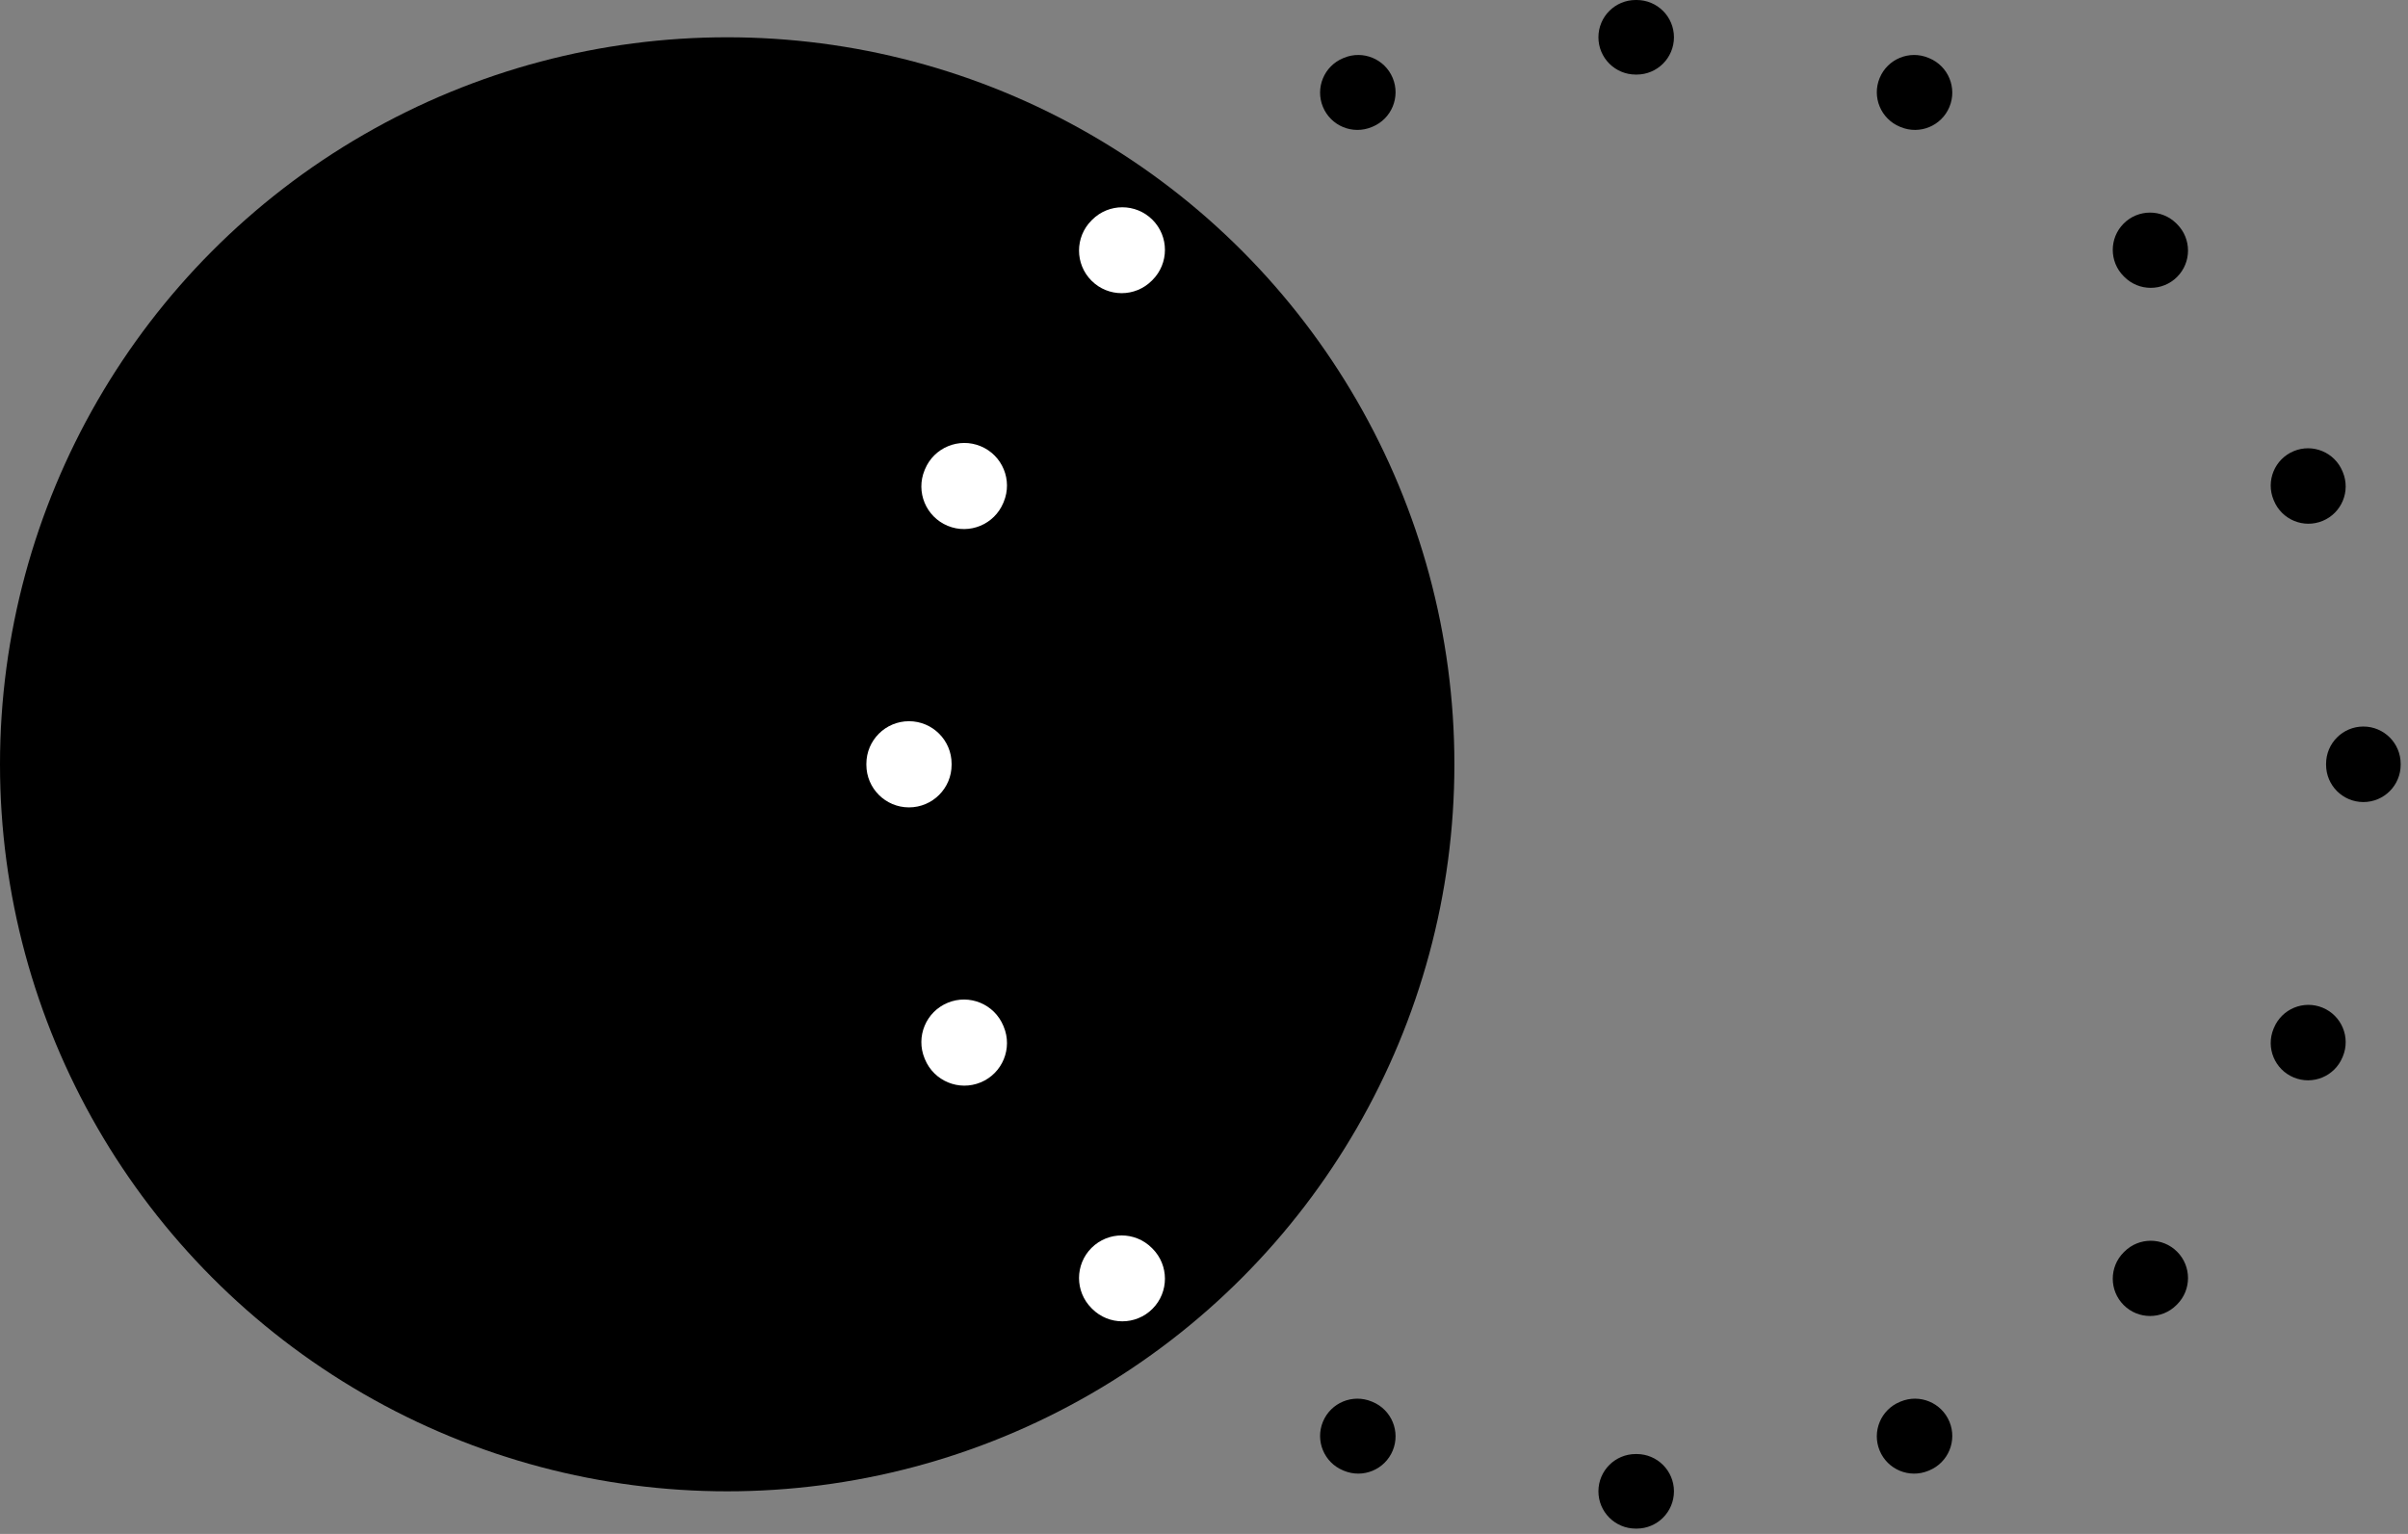
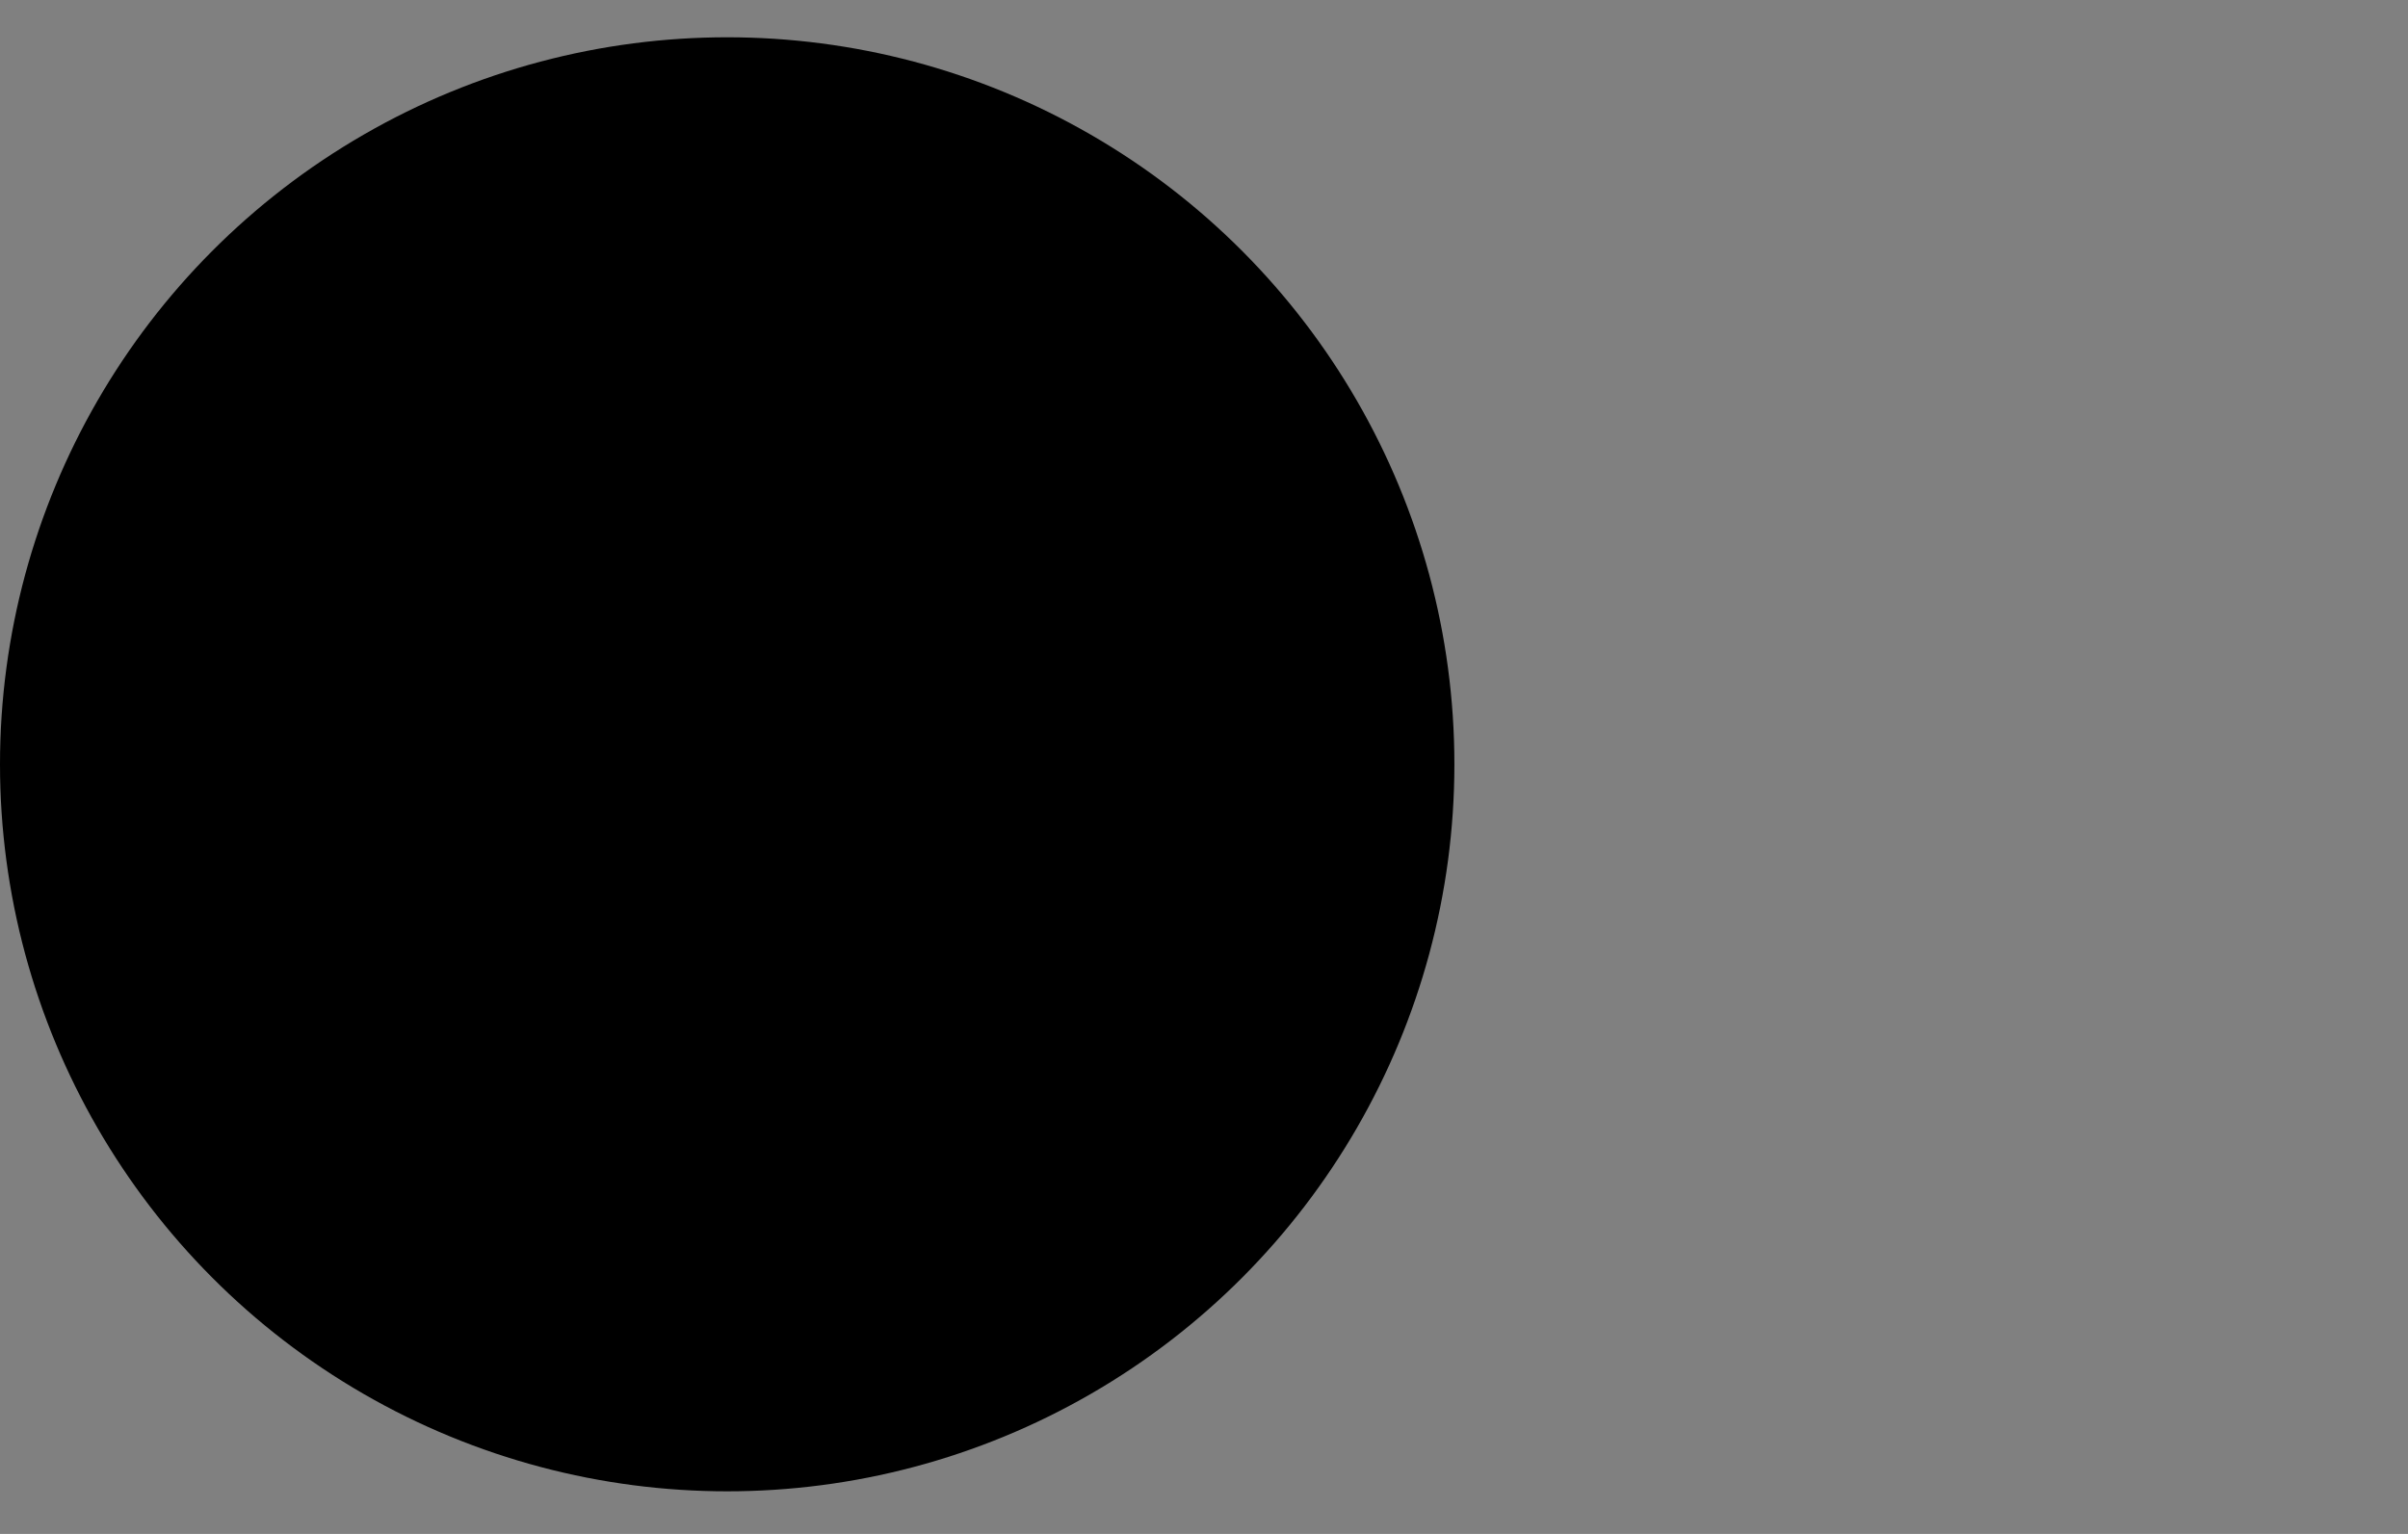
<svg xmlns="http://www.w3.org/2000/svg" width="226" height="144" viewBox="0 0 226 144" fill="none">
  <rect x="0" y="0" width="226" height="144" fill="#808080" stroke="none" />
  <circle cx="68.25" cy="71.75" r="68.25" fill="black" />
-   <path fill-rule="evenodd" clip-rule="evenodd" d="M153.515 0H153.61C155.543 0.001 157.109 1.569 157.107 3.502C157.106 5.435 155.538 7.001 153.605 7H153.52C151.587 7.001 150.019 5.435 150.018 3.502C150.016 1.569 151.582 0.001 153.515 0ZM176.413 7.323C177.152 5.537 179.199 4.689 180.985 5.428L181.072 5.464C182.857 6.205 183.703 8.254 182.961 10.039C182.219 11.824 180.171 12.67 178.386 11.928L178.308 11.896C176.522 11.156 175.673 9.109 176.413 7.323ZM130.712 7.323C131.451 9.109 130.603 11.156 128.817 11.896L128.739 11.928C126.954 12.67 124.906 11.824 124.164 10.039C123.422 8.254 124.268 6.205 126.053 5.464L126.14 5.428C127.926 4.689 129.973 5.537 130.712 7.323ZM107.81 20.985C109.176 22.353 109.175 24.569 107.807 25.935L107.747 25.995C106.382 27.362 104.165 27.364 102.798 25.998C101.43 24.632 101.429 22.416 102.794 21.048L102.861 20.982C104.228 19.616 106.444 19.617 107.81 20.985ZM199.315 20.985C200.68 19.617 202.897 19.616 204.264 20.982L204.33 21.048C205.696 22.416 205.695 24.632 204.327 25.998C202.96 27.364 200.743 27.362 199.378 25.995L199.318 25.935C197.95 24.569 197.949 22.353 199.315 20.985ZM215.274 42.352C217.059 41.61 219.107 42.456 219.849 44.241L219.885 44.327C220.624 46.113 219.775 48.16 217.989 48.9C216.203 49.639 214.156 48.79 213.417 47.004L213.384 46.926C212.643 45.141 213.489 43.093 215.274 42.352ZM91.851 42.352C93.636 43.093 94.482 45.141 93.74 46.926L93.708 47.004C92.969 48.79 90.922 49.639 89.136 48.9C87.35 48.16 86.501 46.113 87.24 44.327L87.276 44.241C88.018 42.456 90.066 41.61 91.851 42.352ZM221.81 68.205C223.743 68.204 225.311 69.77 225.312 71.703V71.797C225.311 73.73 223.743 75.296 221.81 75.295C219.877 75.293 218.311 73.725 218.312 71.793V71.707C218.311 69.775 219.877 68.206 221.81 68.205ZM85.315 68.205C87.248 68.206 88.814 69.775 88.812 71.707V71.793C88.814 73.725 87.248 75.293 85.315 75.295C83.382 75.296 81.814 73.73 81.812 71.797V71.703C81.814 69.77 83.382 68.204 85.315 68.205ZM89.136 94.6C90.922 93.861 92.969 94.71 93.708 96.496L93.74 96.573C94.482 98.359 93.636 100.407 91.851 101.148C90.066 101.89 88.018 101.044 87.276 99.259L87.24 99.173C86.501 97.387 87.35 95.34 89.136 94.6ZM217.989 94.6C219.775 95.34 220.624 97.387 219.885 99.173L219.849 99.259C219.107 101.044 217.059 101.89 215.274 101.148C213.489 100.407 212.643 98.359 213.384 96.573L213.417 96.496C214.156 94.71 216.203 93.861 217.989 94.6ZM102.798 117.502C104.165 116.136 106.382 116.138 107.747 117.505L107.807 117.565C109.175 118.931 109.176 121.147 107.81 122.515C106.444 123.882 104.228 123.884 102.861 122.518L102.794 122.452C101.429 121.084 101.43 118.868 102.798 117.502ZM204.327 117.502C205.695 118.868 205.696 121.084 204.33 122.452L204.264 122.518C202.897 123.884 200.68 123.882 199.315 122.515C197.949 121.147 197.95 118.931 199.318 117.565L199.378 117.505C200.743 116.138 202.96 116.136 204.327 117.502ZM182.961 133.461C183.703 135.246 182.857 137.295 181.072 138.036L180.985 138.072C179.199 138.811 177.152 137.963 176.413 136.177C175.673 134.391 176.522 132.344 178.308 131.604L178.386 131.572C180.171 130.83 182.219 131.676 182.961 133.461ZM124.164 133.461C124.906 131.676 126.954 130.83 128.739 131.572L128.817 131.604C130.603 132.344 131.451 134.391 130.712 136.177C129.973 137.963 127.926 138.811 126.14 138.072L126.053 138.036C124.268 137.295 123.422 135.246 124.164 133.461ZM150.018 139.998C150.019 138.065 151.587 136.499 153.52 136.5H153.605C155.538 136.499 157.106 138.065 157.107 139.998C157.109 141.931 155.543 143.499 153.61 143.5H153.515C151.582 143.499 150.016 141.931 150.018 139.998Z" fill="black" />
  <mask id="mask0_86_163" style="mask-type:alpha" maskUnits="userSpaceOnUse" x="0" y="3" width="137" height="137">
-     <circle cx="68.25" cy="71.75" r="68.25" fill="black" />
-   </mask>
+     </mask>
  <g mask="url(#mask0_86_163)">
    <path fill-rule="evenodd" clip-rule="evenodd" d="M153.515 -0.5H153.61C155.819 -0.499 157.609 1.293 157.607 3.503C157.606 5.712 155.814 7.501 153.605 7.5H153.52C151.311 7.501 149.519 5.712 149.518 3.503C149.516 1.293 151.306 -0.499 153.515 -0.5ZM175.951 7.132C176.796 5.091 179.135 4.121 181.176 4.966L181.263 5.002C183.304 5.85 184.27 8.19 183.423 10.23C182.575 12.271 180.234 13.237 178.194 12.39L178.117 12.358C176.076 11.513 175.106 9.173 175.951 7.132ZM131.174 7.132C132.019 9.173 131.049 11.513 129.008 12.358L128.931 12.39C126.891 13.237 124.55 12.271 123.702 10.23C122.855 8.19 123.821 5.85 125.862 5.002L125.948 4.966C127.99 4.121 130.329 5.091 131.174 7.132ZM198.961 20.632C200.522 19.069 203.055 19.067 204.618 20.628L204.684 20.695C206.245 22.258 206.244 24.791 204.681 26.352C203.117 27.913 200.585 27.911 199.024 26.348L198.964 26.289C197.401 24.728 197.4 22.195 198.961 20.632ZM108.164 20.632C109.725 22.195 109.724 24.728 108.161 26.289L108.101 26.348C106.54 27.911 104.007 27.913 102.444 26.352C100.881 24.791 100.88 22.258 102.441 20.695L102.507 20.628C104.07 19.067 106.603 19.069 108.164 20.632ZM215.082 41.89C217.122 41.042 219.463 42.009 220.311 44.049L220.347 44.136C221.191 46.177 220.222 48.517 218.18 49.362C216.139 50.207 213.8 49.237 212.955 47.196L212.923 47.118C212.075 45.078 213.042 42.737 215.082 41.89ZM92.043 41.89C94.083 42.737 95.05 45.078 94.202 47.118L94.17 47.196C93.325 49.237 90.986 50.207 88.945 49.362C86.903 48.517 85.933 46.177 86.778 44.136L86.814 44.049C87.662 42.009 90.003 41.042 92.043 41.89ZM85.315 67.705C87.524 67.707 89.314 69.499 89.312 71.708V71.792C89.314 74.001 87.524 75.793 85.315 75.795C83.106 75.796 81.314 74.007 81.312 71.797V71.703C81.314 69.493 83.106 67.704 85.315 67.705ZM221.81 67.705C224.019 67.704 225.811 69.493 225.812 71.703V71.797C225.811 74.007 224.019 75.796 221.81 75.795C219.601 75.793 217.811 74.001 217.812 71.792V71.708C217.811 69.499 219.601 67.707 221.81 67.705ZM218.18 94.138C220.222 94.983 221.191 97.323 220.347 99.364L220.311 99.451C219.463 101.491 217.122 102.458 215.082 101.61C213.042 100.763 212.075 98.422 212.923 96.382L212.955 96.304C213.8 94.263 216.139 93.293 218.18 94.138ZM88.945 94.138C90.986 93.293 93.325 94.263 94.17 96.304L94.202 96.382C95.05 98.422 94.083 100.763 92.043 101.61C90.003 102.458 87.662 101.491 86.814 99.451L86.778 99.364C85.933 97.323 86.903 94.983 88.945 94.138ZM102.444 117.148C104.007 115.587 106.54 115.589 108.101 117.152L108.161 117.211C109.724 118.772 109.725 121.305 108.164 122.868C106.603 124.431 104.07 124.433 102.507 122.872L102.441 122.805C100.88 121.242 100.881 118.709 102.444 117.148ZM204.681 117.148C206.244 118.709 206.245 121.242 204.684 122.805L204.618 122.872C203.055 124.433 200.522 124.431 198.961 122.868C197.4 121.305 197.401 118.772 198.964 117.211L199.024 117.152C200.585 115.589 203.117 115.587 204.681 117.148ZM123.702 133.269C124.55 131.229 126.891 130.263 128.931 131.11L129.008 131.142C131.049 131.987 132.019 134.327 131.174 136.368C130.329 138.409 127.99 139.379 125.948 138.534L125.862 138.498C123.821 137.65 122.855 135.31 123.702 133.269ZM183.423 133.269C184.27 135.31 183.304 137.65 181.263 138.498L181.176 138.534C179.135 139.379 176.796 138.409 175.951 136.368C175.106 134.327 176.076 131.987 178.117 131.142L178.194 131.11C180.234 130.263 182.575 131.229 183.423 133.269ZM149.518 139.997C149.519 137.788 151.311 135.999 153.52 136H153.605C155.814 135.999 157.606 137.788 157.607 139.997C157.609 142.207 155.819 143.999 153.61 144H153.515C151.306 143.999 149.516 142.207 149.518 139.997Z" fill="white" />
  </g>
</svg>